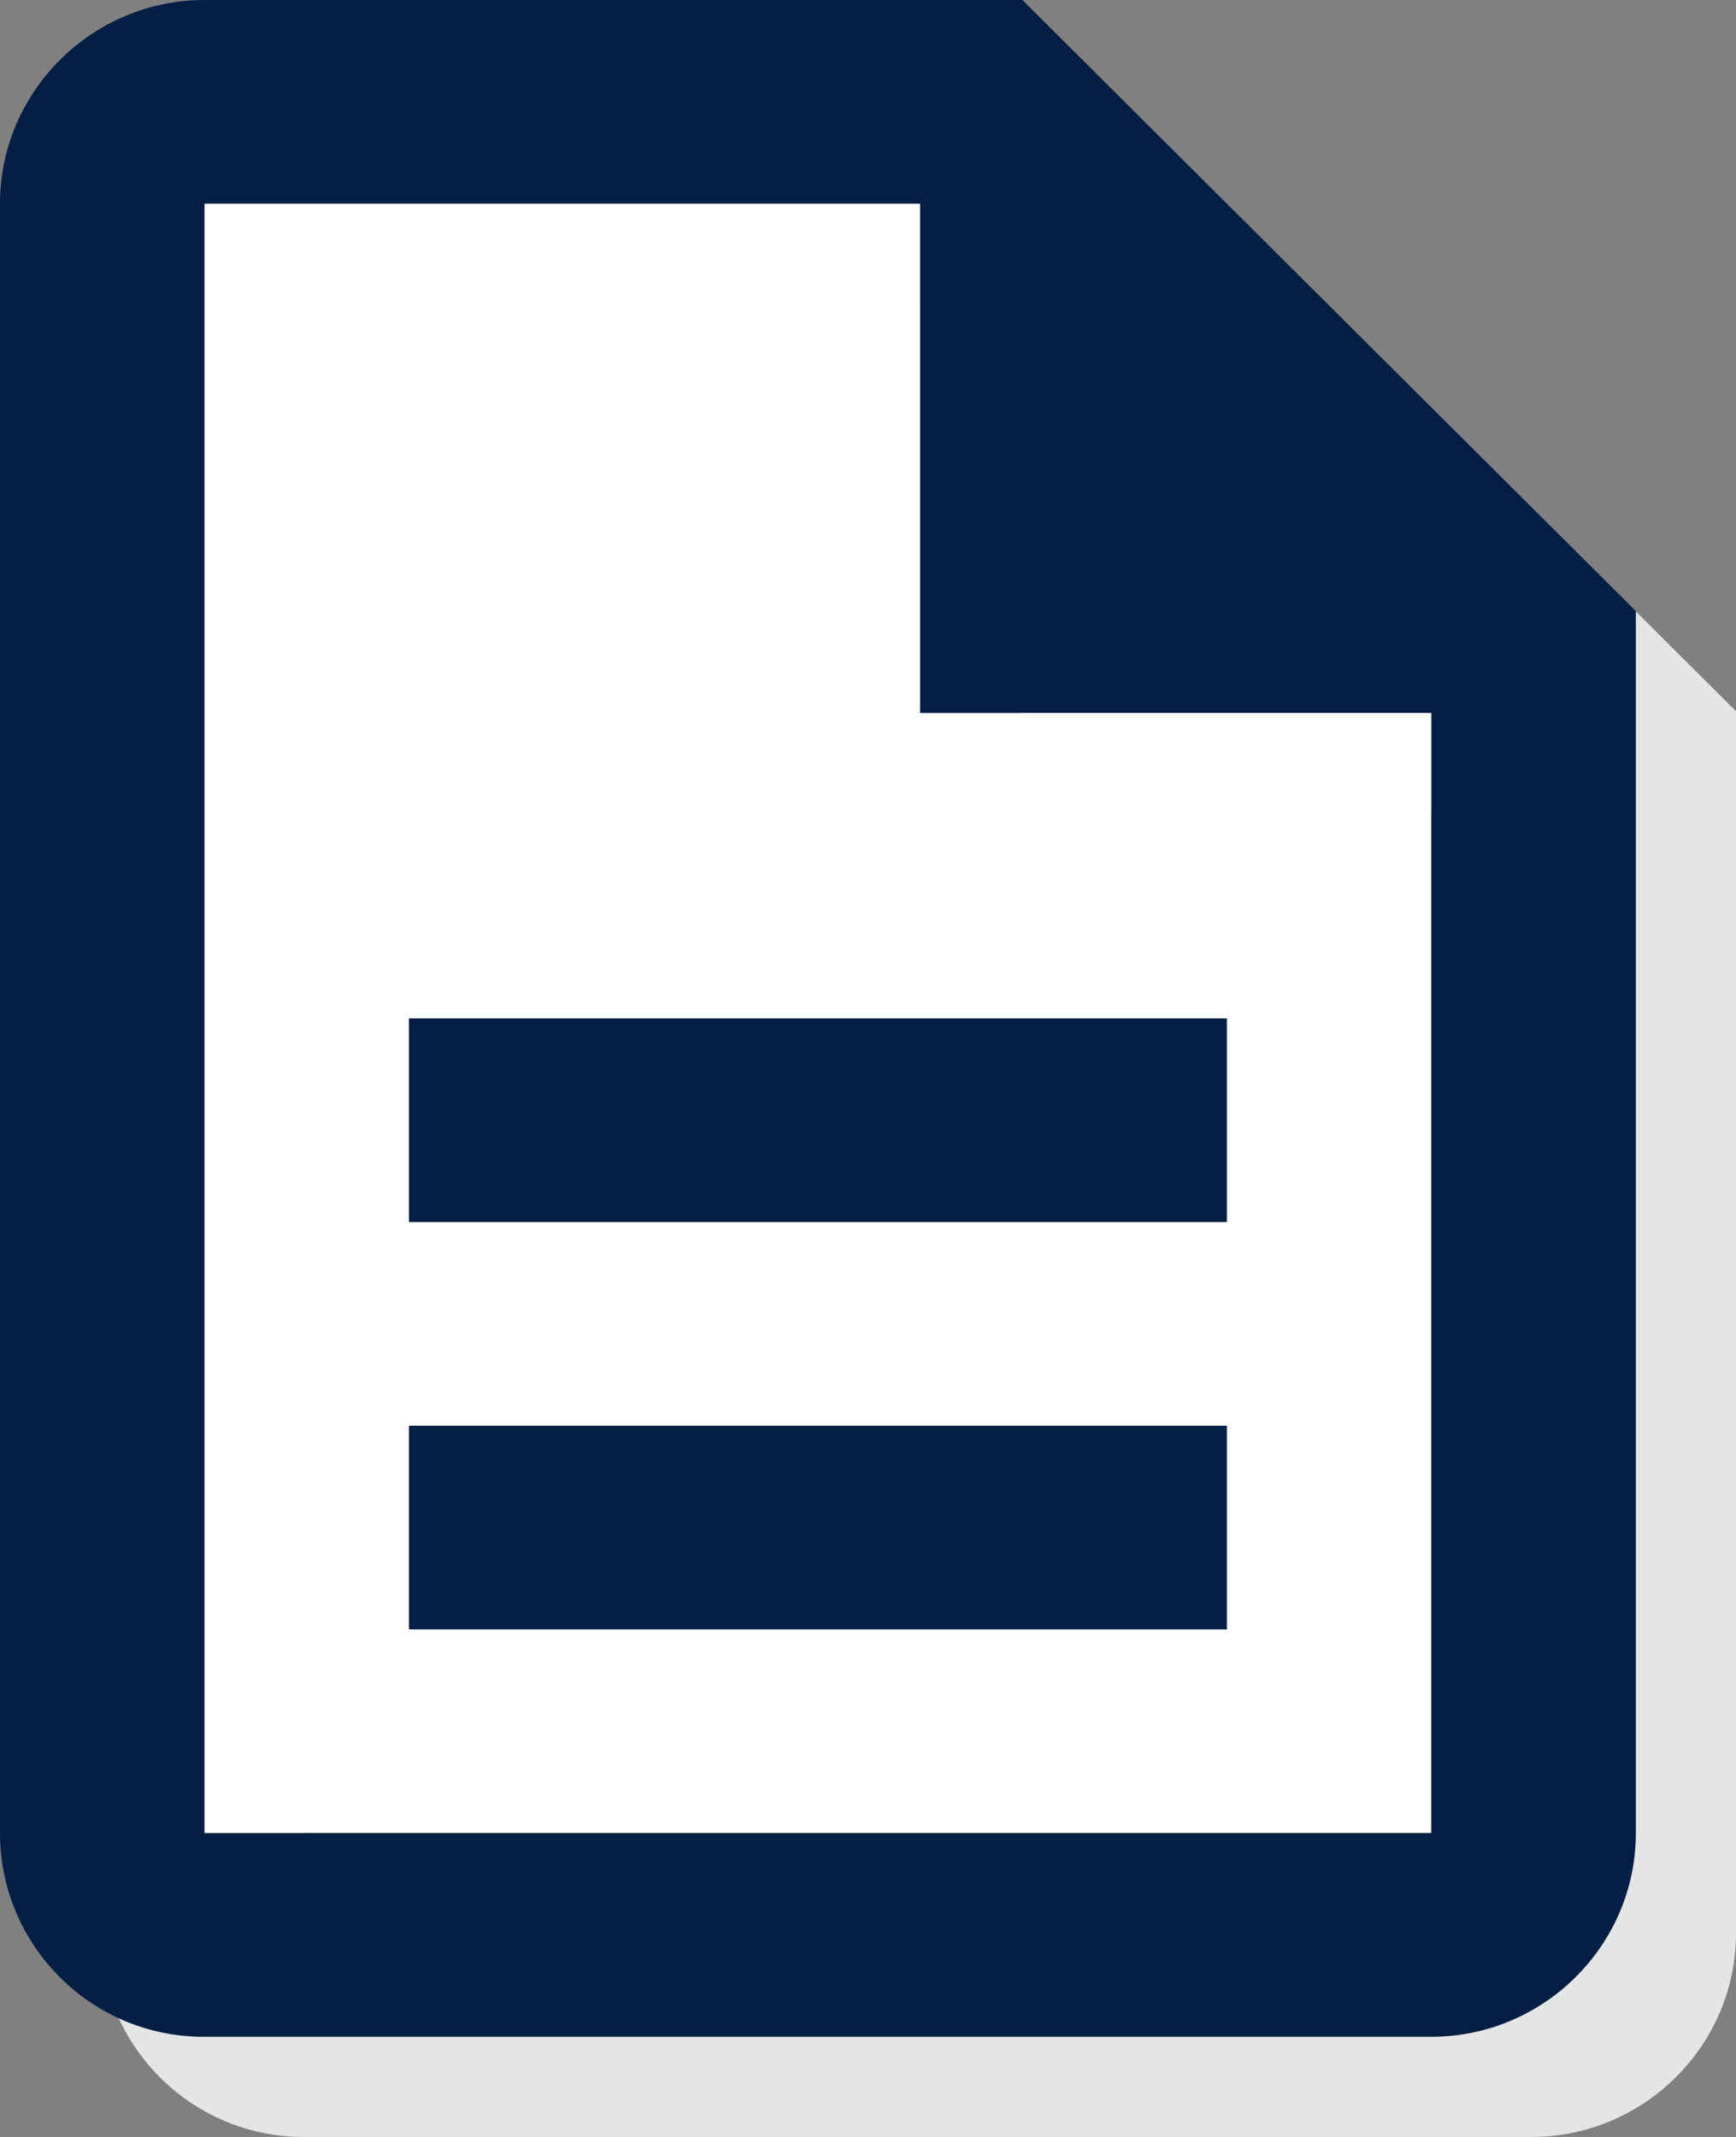
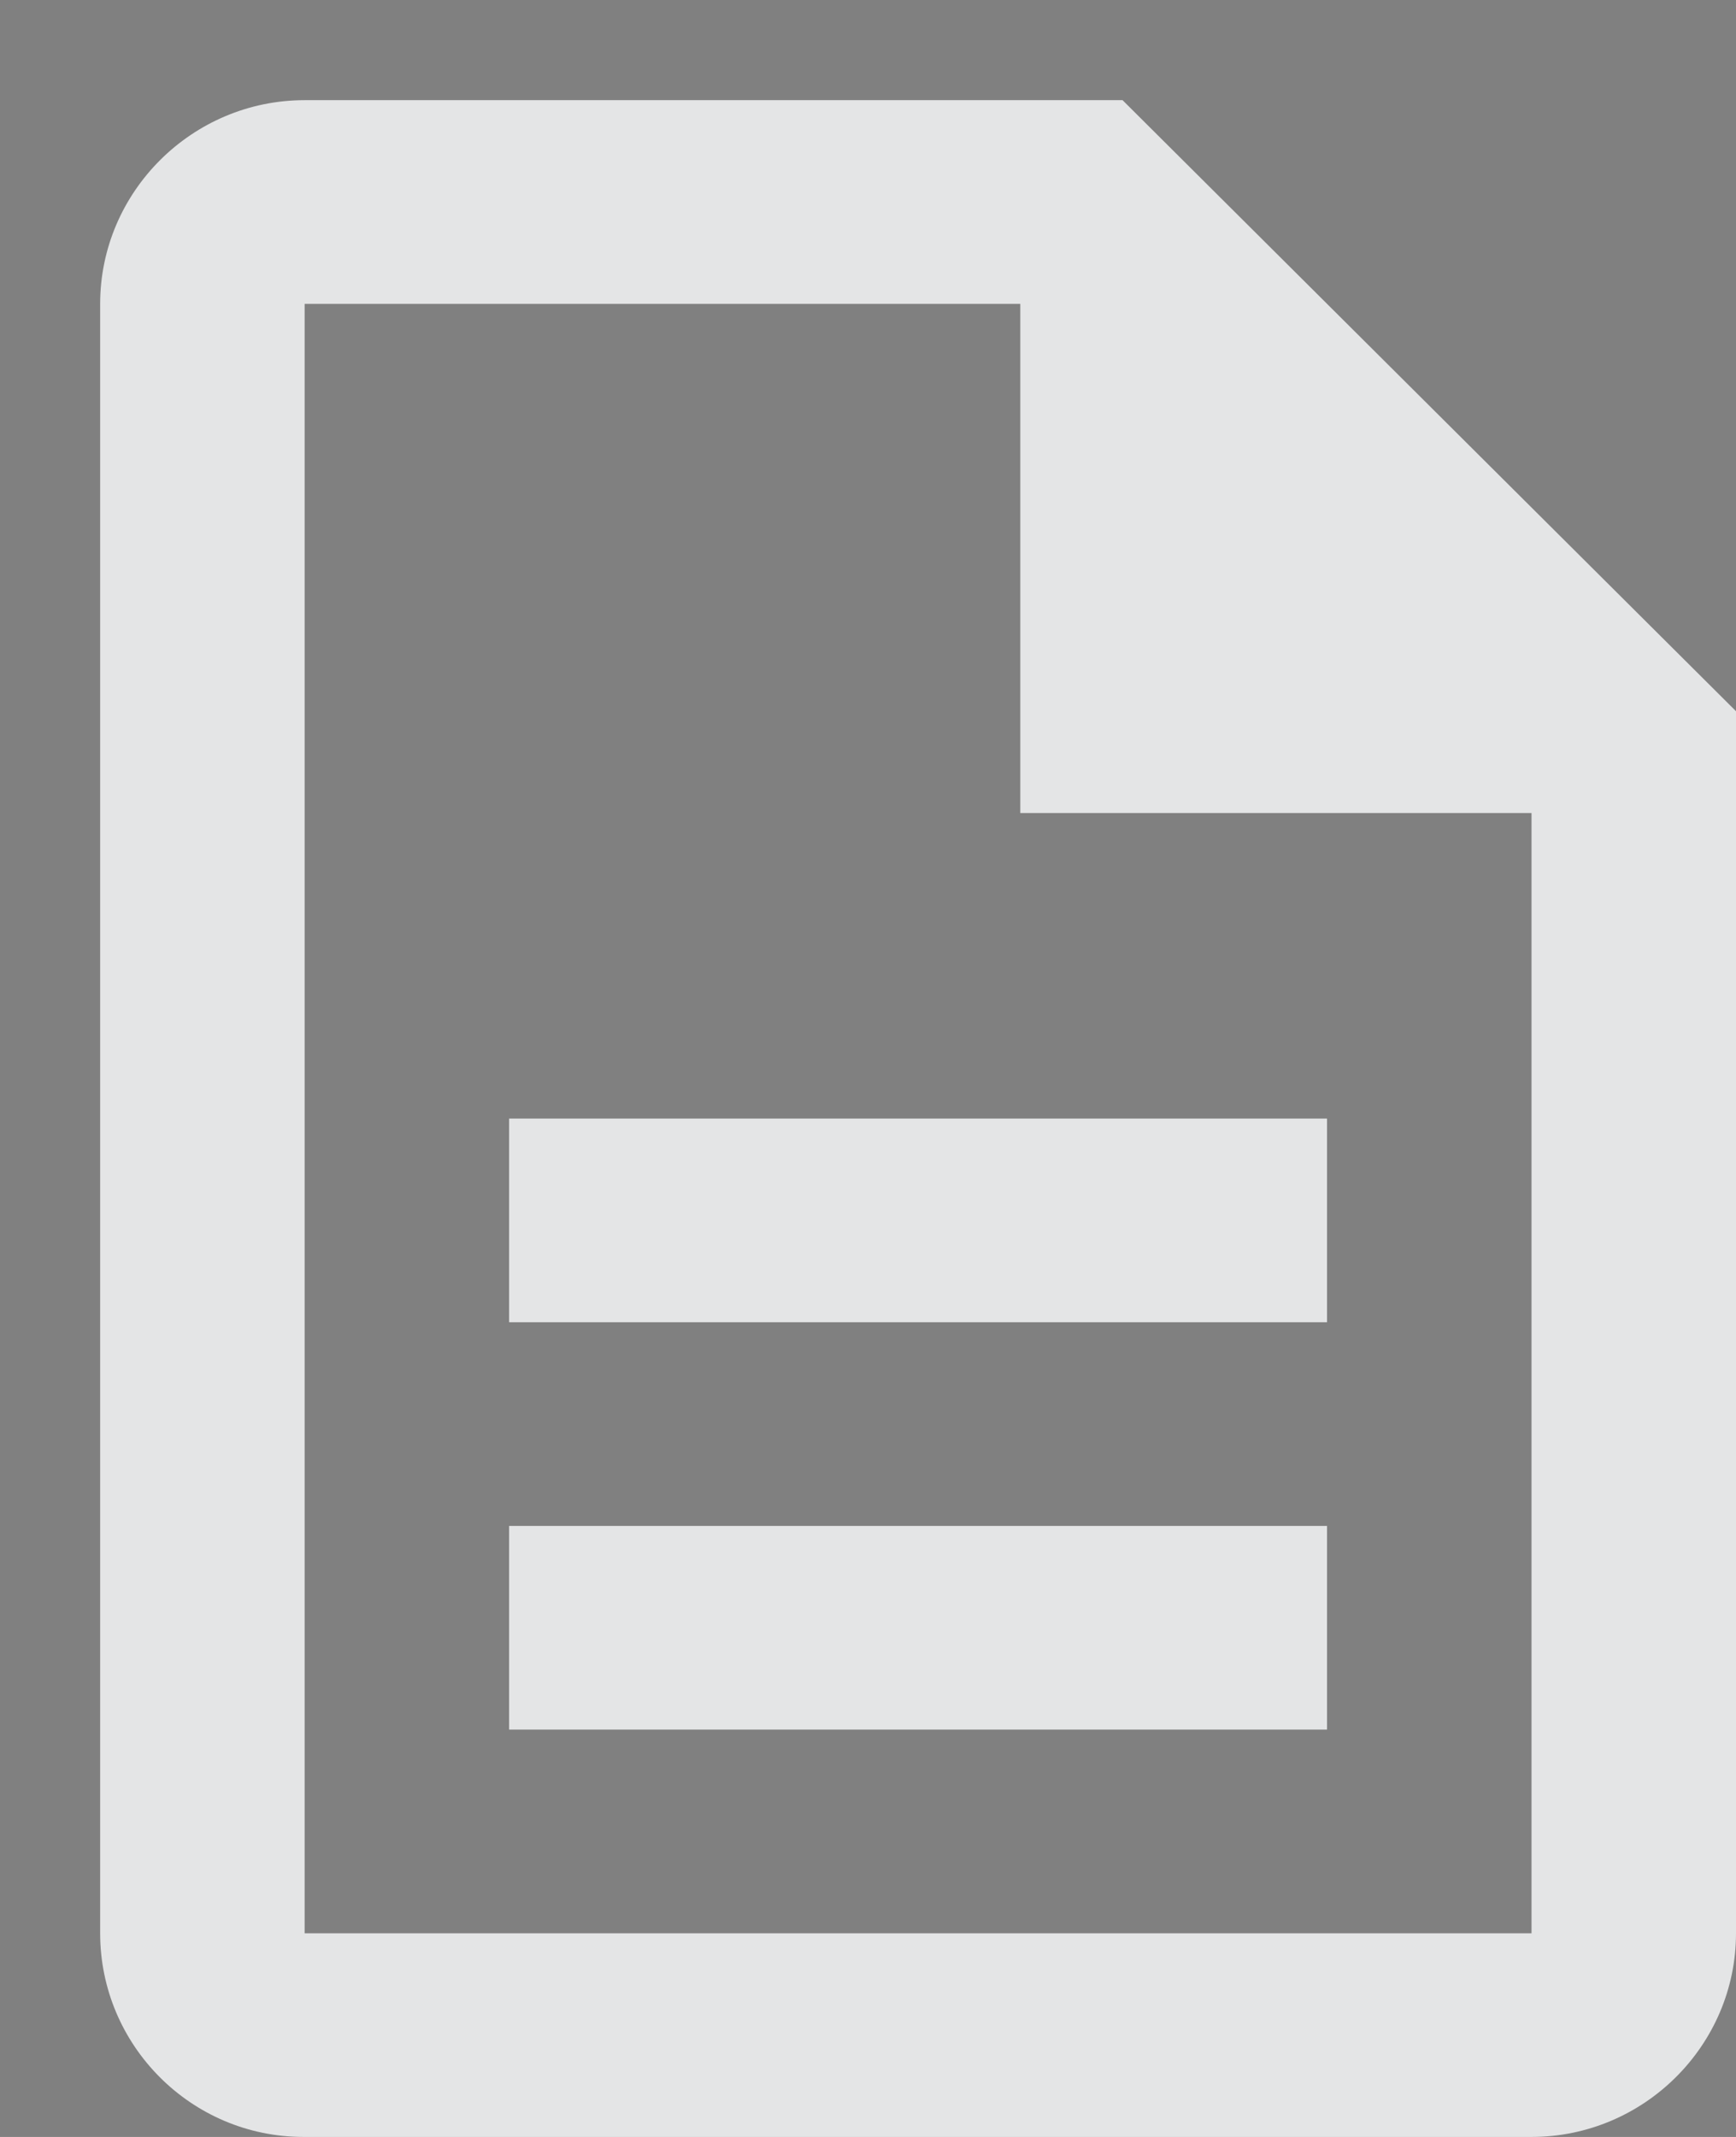
<svg xmlns="http://www.w3.org/2000/svg" width="52" height="64" viewBox="0 0 52 64" fill="none">
  <rect x="0" y="0" width="52" height="64" fill="#808080" stroke="none" />
  <path d="M15.25 45.7H39.75V51.8H15.25V45.7ZM15.25 33.5H39.75V39.6H15.25V33.5ZM33.625 3H9.125C5.756 3 3 5.745 3 9.1V57.9C3 61.255 5.726 64 9.094 64H45.875C49.244 64 52 61.255 52 57.9V21.3L33.625 3ZM45.875 57.9H9.125V9.1H30.562V24.35H45.875V57.9Z" fill="#E4E5E6" />
-   <path d="M42.875 54.9H6.125V6.1H27.562V21.35H42.875V54.9Z" fill="white" />
-   <path d="M12.25 42.7H36.75V48.8H12.25V42.7ZM12.25 30.5H36.75V36.6H12.25V30.5ZM30.625 0H6.125C2.756 0 0 2.745 0 6.1V54.9C0 58.255 2.726 61 6.094 61H42.875C46.244 61 49 58.255 49 54.9V18.3L30.625 0ZM42.875 54.9H6.125V6.1H27.562V21.35H42.875V54.9Z" fill="#051E44" />
</svg>